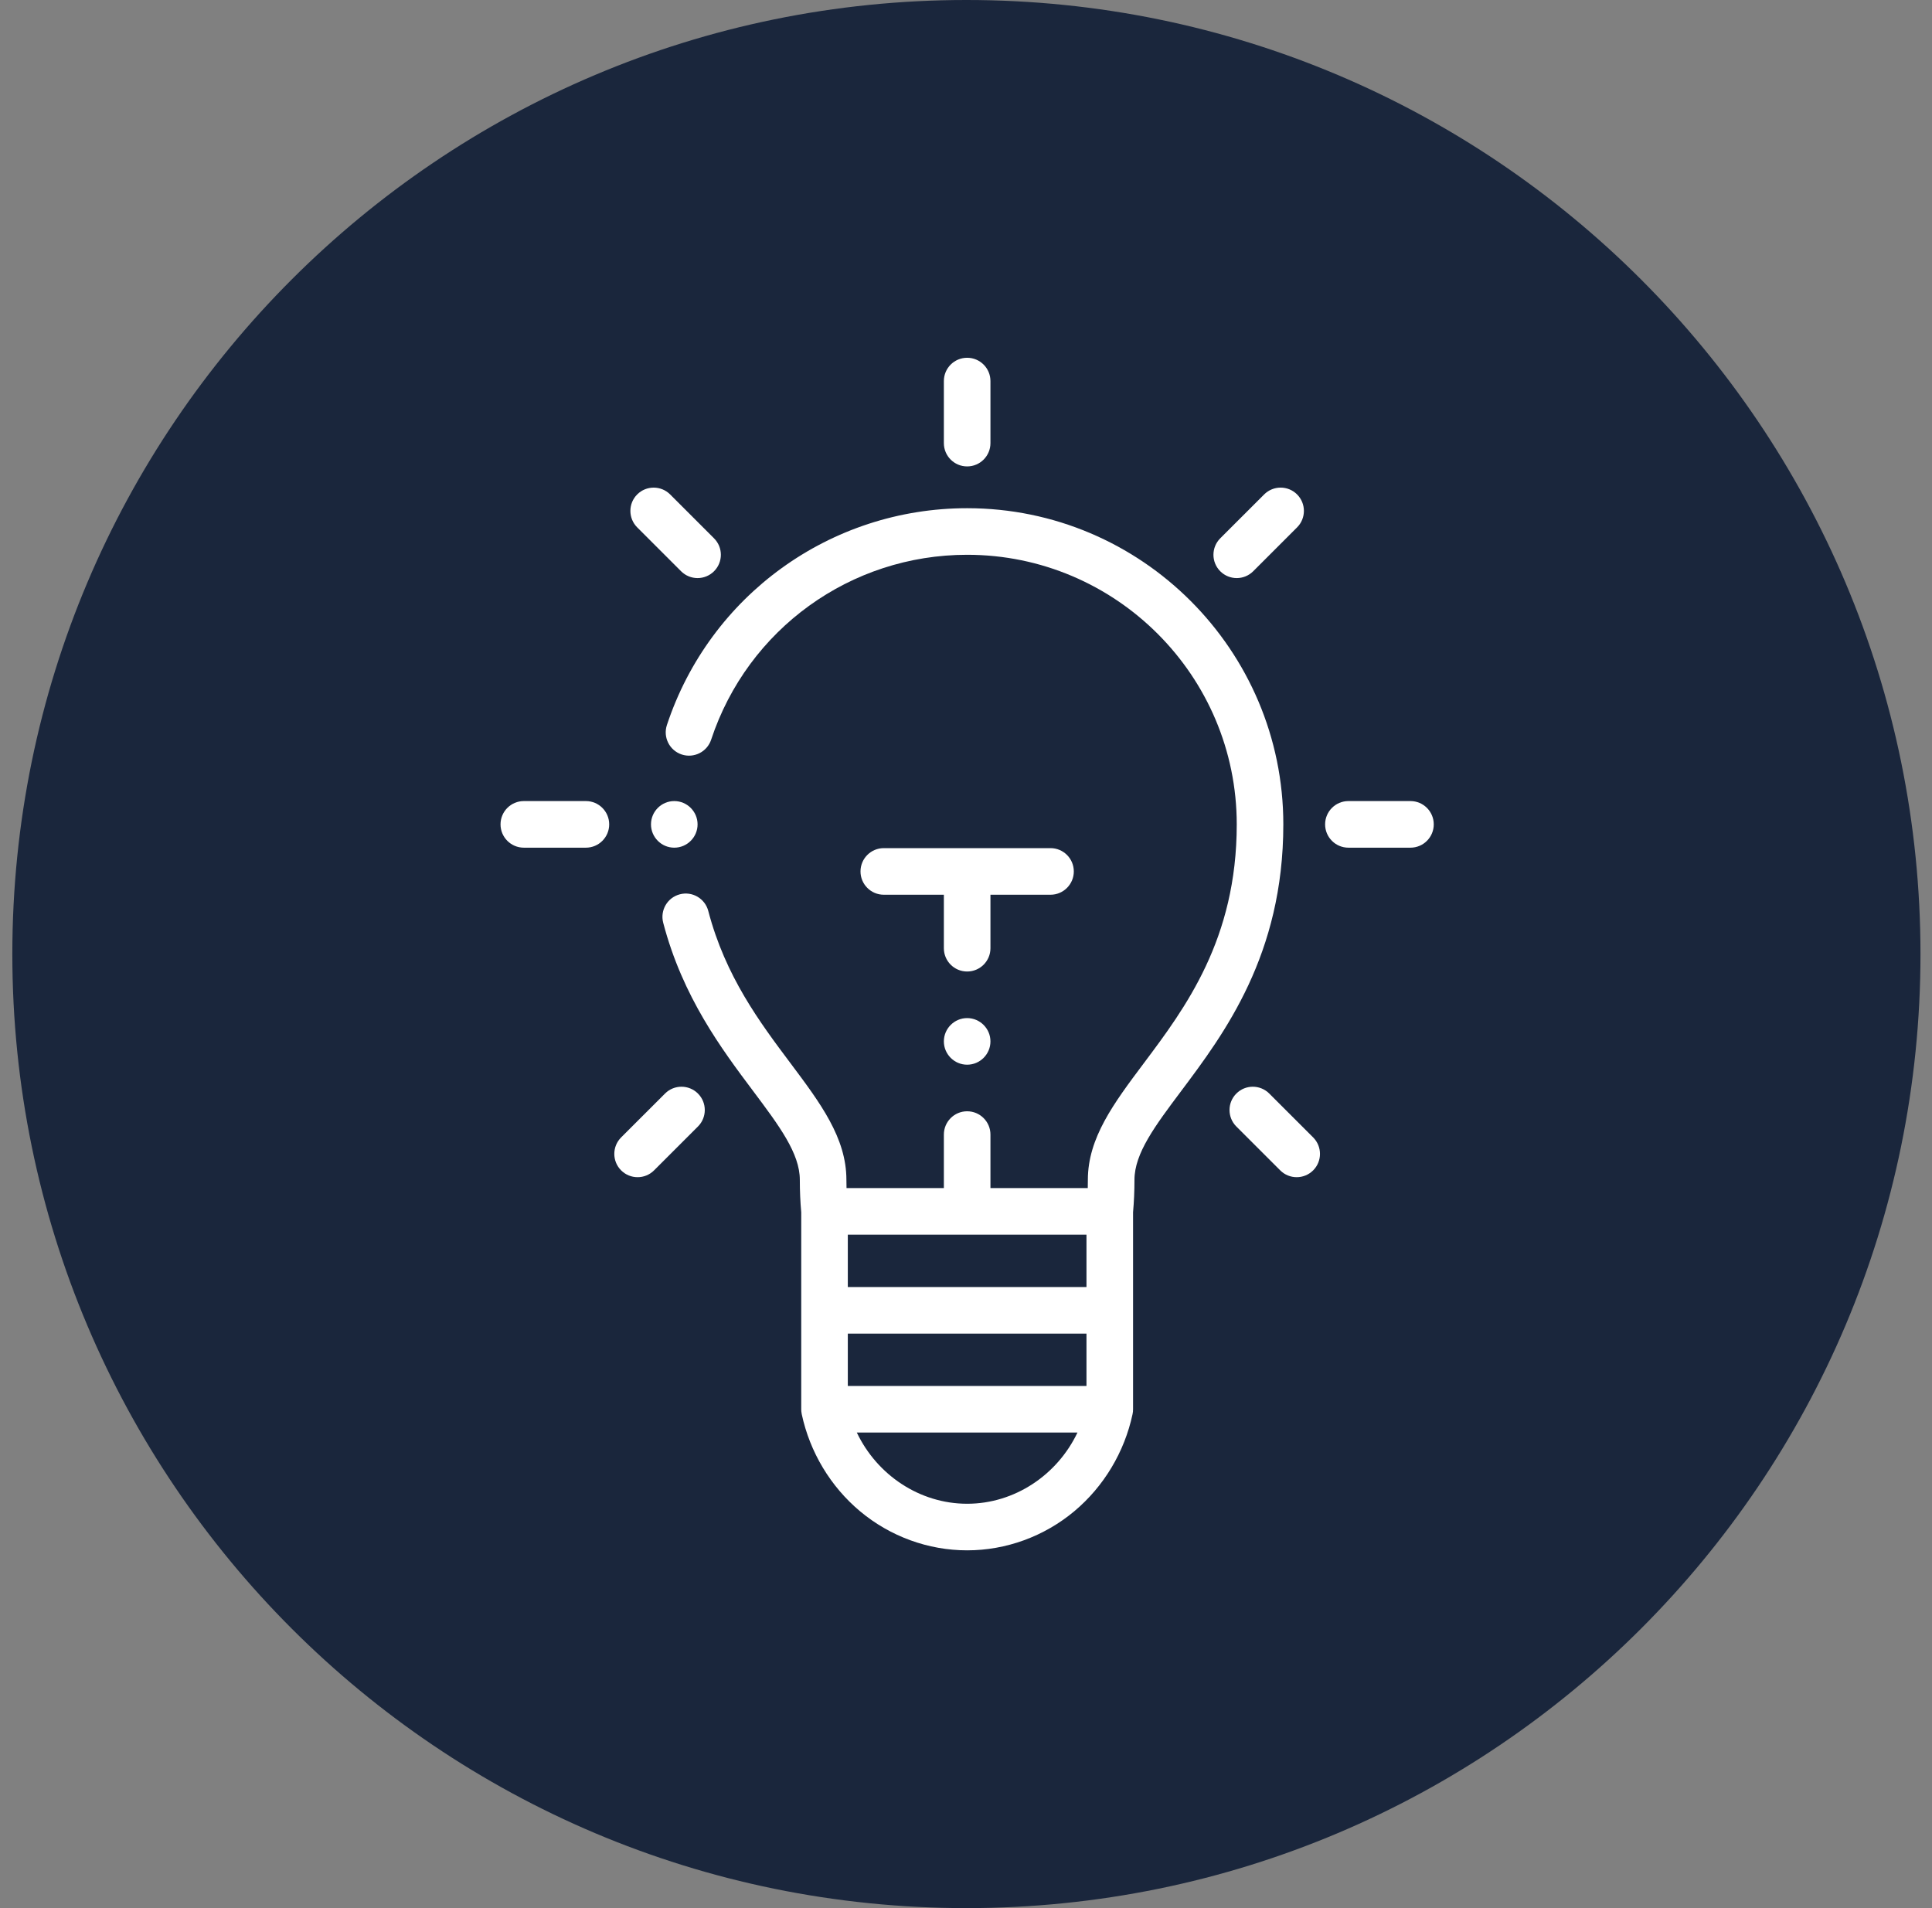
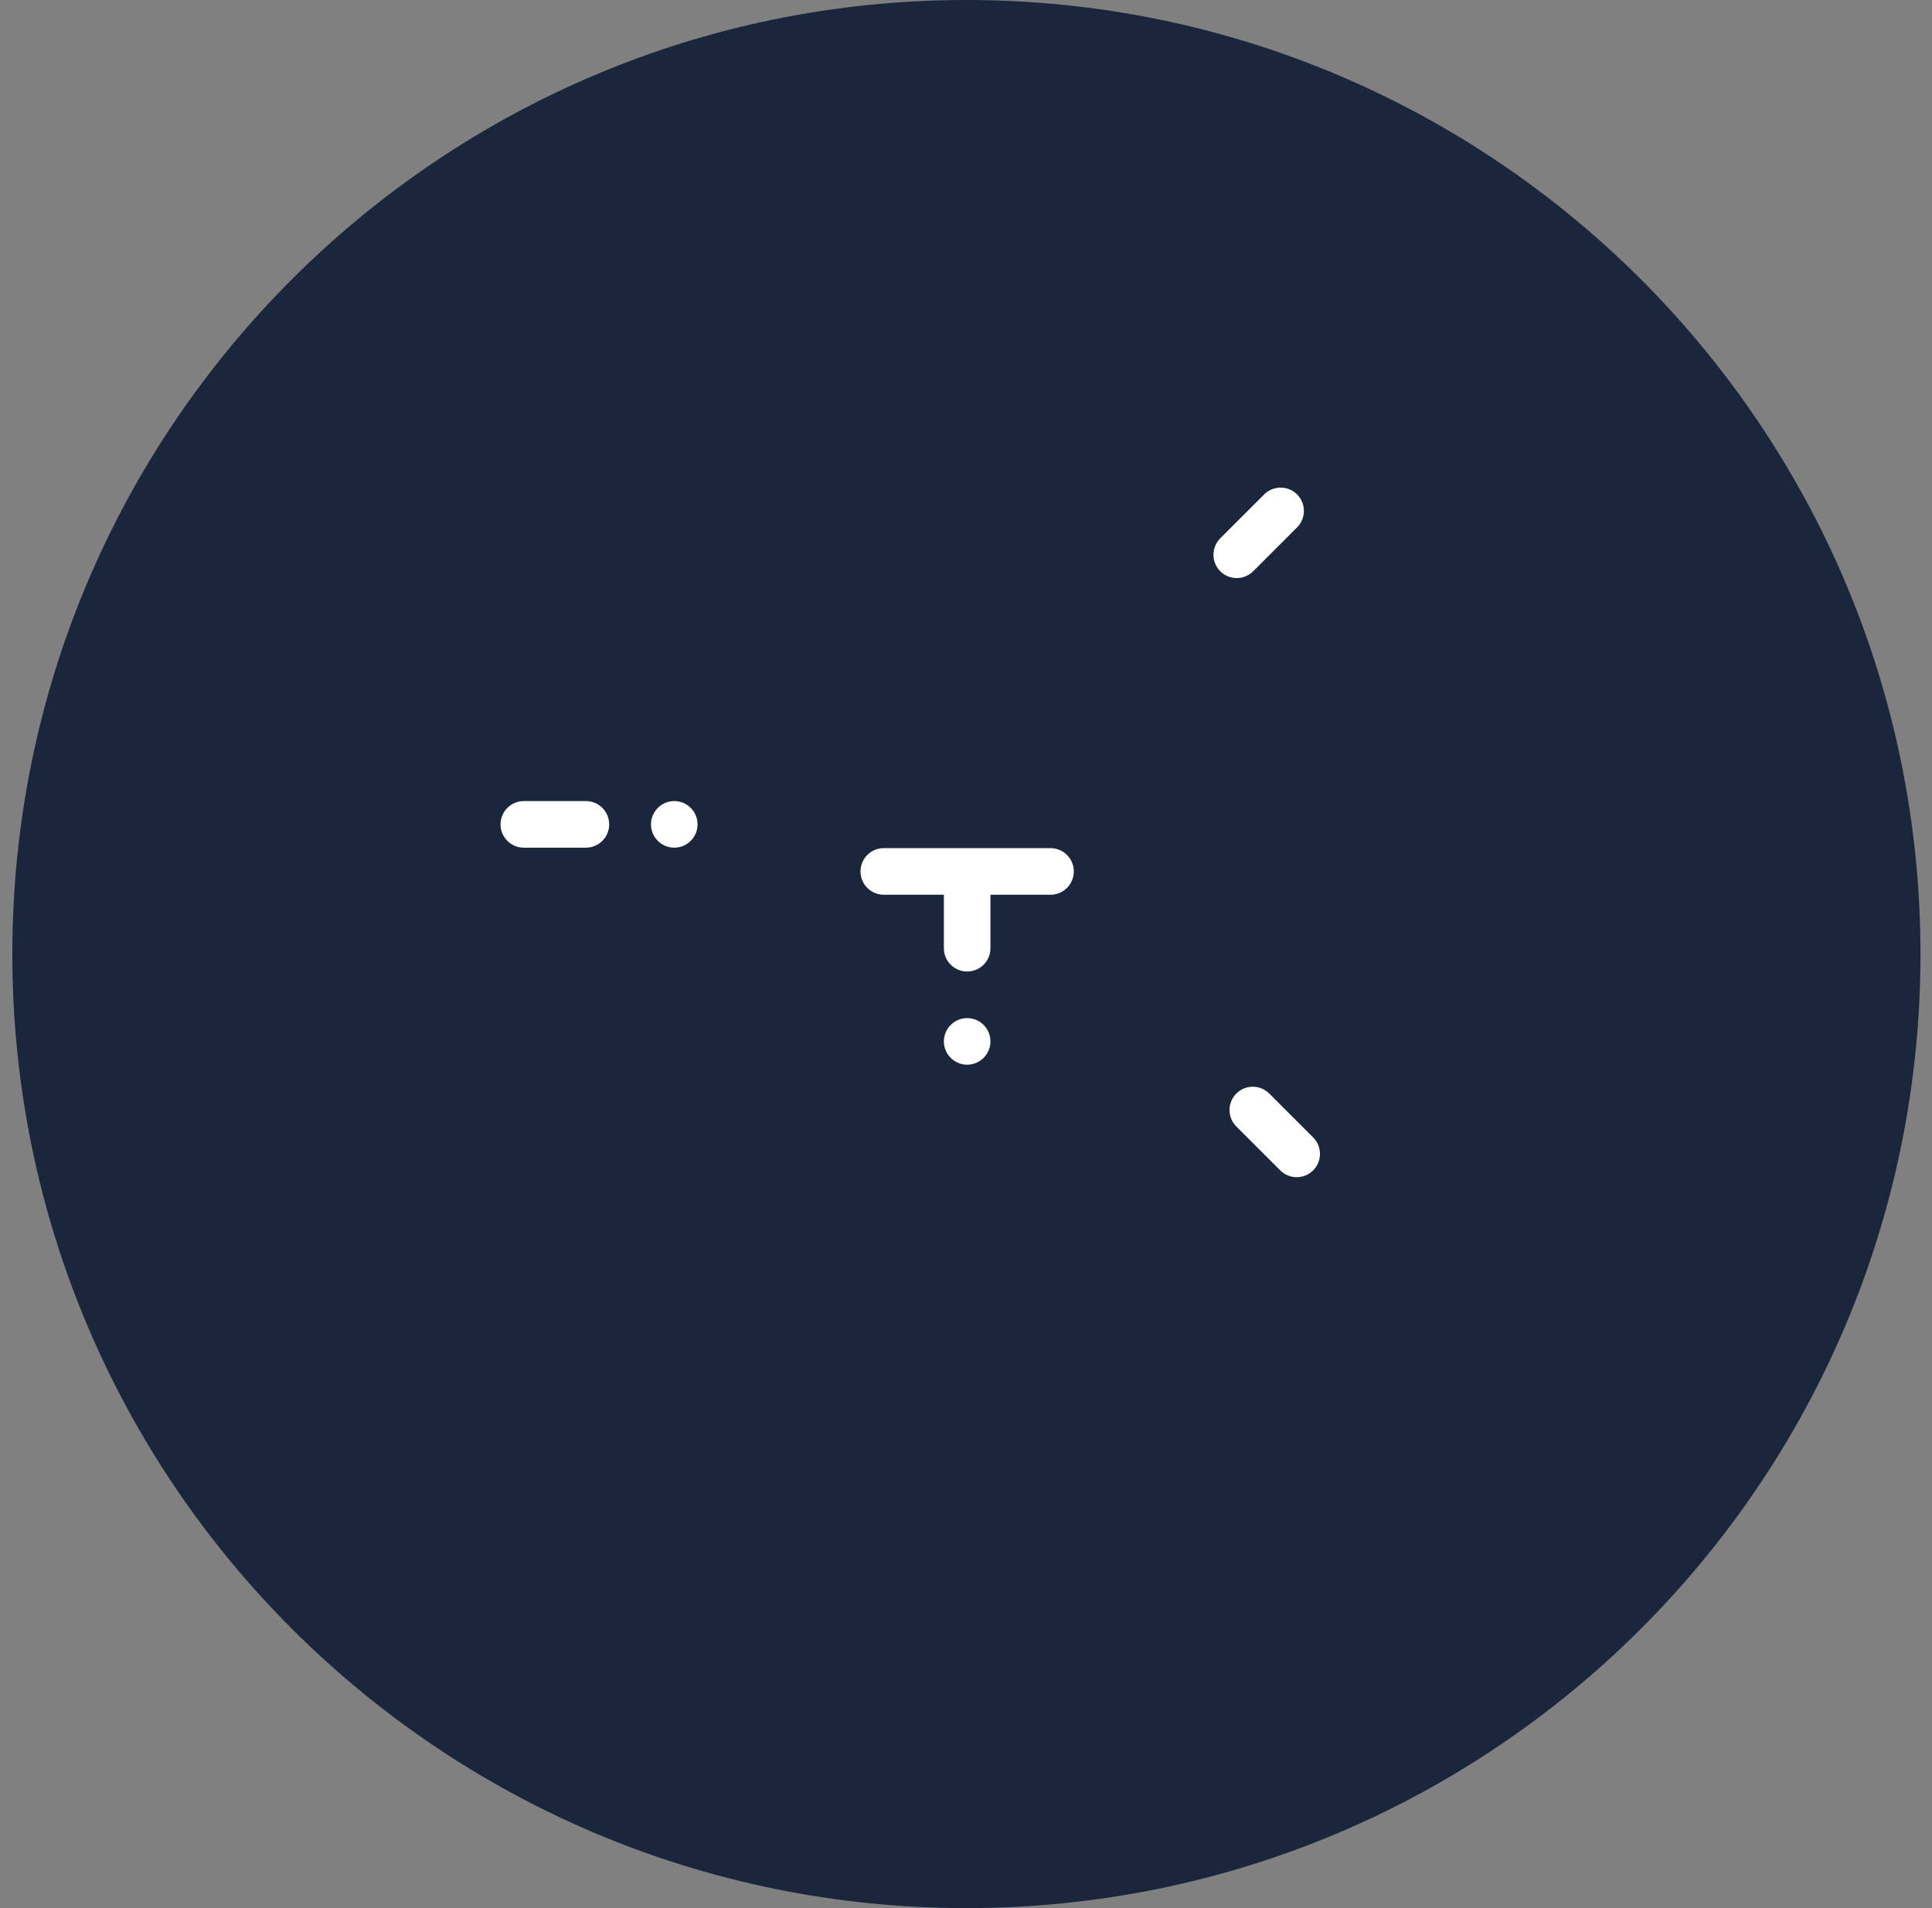
<svg xmlns="http://www.w3.org/2000/svg" width="81" height="80" viewBox="0 0 81 80" fill="none">
  <rect x="0" y="0" width="81" height="80" fill="#808080" stroke="none" />
  <path d="M80.517 40C80.517 62.091 62.608 80 40.517 80C18.425 80 0.517 62.091 0.517 40C0.517 17.909 18.425 0 40.517 0C62.608 0 80.517 17.909 80.517 40Z" fill="#1A263C" />
-   <path fill-rule="evenodd" clip-rule="evenodd" d="M28.581 31.633C29.093 31.802 29.646 31.524 29.815 31.012C31.348 26.375 35.661 23.26 40.548 23.26C46.78 23.26 51.851 28.33 51.851 34.563C51.851 39.38 49.693 42.257 47.96 44.57C46.699 46.252 45.609 47.705 45.609 49.467C45.609 49.583 45.608 49.698 45.605 49.812H41.525V47.568C41.525 47.029 41.087 46.592 40.548 46.592C40.009 46.592 39.572 47.029 39.572 47.568V49.812H35.491C35.488 49.698 35.486 49.583 35.486 49.467C35.486 47.705 34.397 46.252 33.136 44.569C31.859 42.866 30.413 40.936 29.695 38.193C29.558 37.671 29.024 37.358 28.503 37.495C27.981 37.631 27.669 38.165 27.805 38.687C28.62 41.8 30.258 43.986 31.574 45.741C32.669 47.202 33.533 48.355 33.533 49.467C33.533 49.934 33.553 50.391 33.592 50.826V59.086C33.592 59.113 33.593 59.138 33.595 59.164C33.596 59.17 33.596 59.176 33.597 59.182C33.6 59.219 33.606 59.254 33.613 59.289V59.29C33.952 60.88 34.82 62.327 36.059 63.363C37.321 64.418 38.915 65 40.548 65C42.181 65 43.775 64.418 45.038 63.363C46.276 62.327 47.144 60.88 47.483 59.29C47.483 59.289 47.483 59.289 47.483 59.288C47.49 59.254 47.496 59.219 47.5 59.182C47.5 59.176 47.5 59.17 47.5 59.164C47.502 59.138 47.504 59.112 47.504 59.086V50.826C47.543 50.391 47.563 49.934 47.563 49.467C47.563 48.355 48.428 47.202 49.523 45.741C51.329 43.331 53.804 40.03 53.804 34.563C53.804 27.253 47.857 21.307 40.548 21.307C34.817 21.307 29.759 24.961 27.96 30.399C27.791 30.911 28.069 31.463 28.581 31.633V31.633ZM40.548 63.047C38.563 63.047 36.772 61.846 35.923 60.062H45.173C44.324 61.846 42.533 63.047 40.548 63.047ZM45.551 58.109H35.545V55.914H45.551V58.109ZM45.551 53.961H35.545V51.765H45.551V53.961Z" fill="white" />
-   <path fill-rule="evenodd" clip-rule="evenodd" d="M40.548 19.555C41.088 19.555 41.525 19.118 41.525 18.579V15.977C41.525 15.437 41.088 15 40.548 15C40.009 15 39.572 15.437 39.572 15.977V18.579C39.572 19.118 40.009 19.555 40.548 19.555Z" fill="white" />
  <path fill-rule="evenodd" clip-rule="evenodd" d="M21.962 35.54H24.564C25.103 35.54 25.541 35.102 25.541 34.563C25.541 34.024 25.103 33.586 24.564 33.586H21.962C21.422 33.586 20.985 34.024 20.985 34.563C20.985 35.102 21.422 35.54 21.962 35.54Z" fill="white" />
  <path fill-rule="evenodd" clip-rule="evenodd" d="M45.02 36.536C45.02 35.996 44.582 35.559 44.043 35.559H37.054C36.514 35.559 36.077 35.996 36.077 36.536C36.077 37.075 36.514 37.513 37.054 37.513H39.572V39.756C39.572 40.295 40.009 40.732 40.548 40.732C41.088 40.732 41.525 40.295 41.525 39.756V37.513H44.043C44.582 37.513 45.02 37.075 45.02 36.536Z" fill="white" />
-   <path fill-rule="evenodd" clip-rule="evenodd" d="M28.555 23.951C28.746 24.141 28.996 24.237 29.246 24.237C29.495 24.237 29.745 24.141 29.936 23.951C30.318 23.569 30.318 22.951 29.936 22.57L28.096 20.73C27.715 20.349 27.096 20.349 26.715 20.73C26.334 21.111 26.334 21.729 26.715 22.111L28.555 23.951Z" fill="white" />
-   <path fill-rule="evenodd" clip-rule="evenodd" d="M26.732 49.355C26.982 49.355 27.232 49.26 27.422 49.069L29.262 47.23C29.644 46.848 29.644 46.23 29.262 45.849C28.881 45.467 28.262 45.467 27.881 45.849L26.041 47.688C25.66 48.07 25.66 48.688 26.041 49.069C26.232 49.26 26.482 49.355 26.732 49.355Z" fill="white" />
  <path fill-rule="evenodd" clip-rule="evenodd" d="M51.851 24.237C52.1 24.237 52.35 24.141 52.541 23.951L54.381 22.111C54.762 21.729 54.762 21.111 54.381 20.73C54 20.348 53.382 20.349 53 20.73L51.16 22.569C50.779 22.951 50.779 23.569 51.16 23.951C51.35 24.141 51.601 24.237 51.851 24.237V24.237Z" fill="white" />
  <path fill-rule="evenodd" clip-rule="evenodd" d="M51.834 45.849C51.453 46.23 51.453 46.848 51.834 47.23L53.674 49.069C53.864 49.26 54.114 49.355 54.364 49.355C54.614 49.355 54.864 49.26 55.055 49.069C55.436 48.688 55.436 48.07 55.055 47.688L53.215 45.849C52.833 45.467 52.215 45.467 51.834 45.849Z" fill="white" />
-   <path fill-rule="evenodd" clip-rule="evenodd" d="M56.533 35.54H59.135C59.674 35.54 60.111 35.102 60.111 34.563C60.111 34.024 59.674 33.586 59.135 33.586H56.533C55.993 33.586 55.556 34.024 55.556 34.563C55.556 35.102 55.993 35.54 56.533 35.54Z" fill="white" />
  <path fill-rule="evenodd" clip-rule="evenodd" d="M40.548 42.685C40.011 42.685 39.572 43.124 39.572 43.662C39.572 44.2 40.011 44.639 40.548 44.639C41.086 44.639 41.525 44.2 41.525 43.662C41.525 43.124 41.086 42.685 40.548 42.685Z" fill="white" />
  <path fill-rule="evenodd" clip-rule="evenodd" d="M29.246 34.563C29.246 34.025 28.807 33.586 28.269 33.586C27.731 33.586 27.293 34.025 27.293 34.563C27.293 35.101 27.731 35.54 28.269 35.54C28.807 35.54 29.246 35.101 29.246 34.563Z" fill="white" />
</svg>